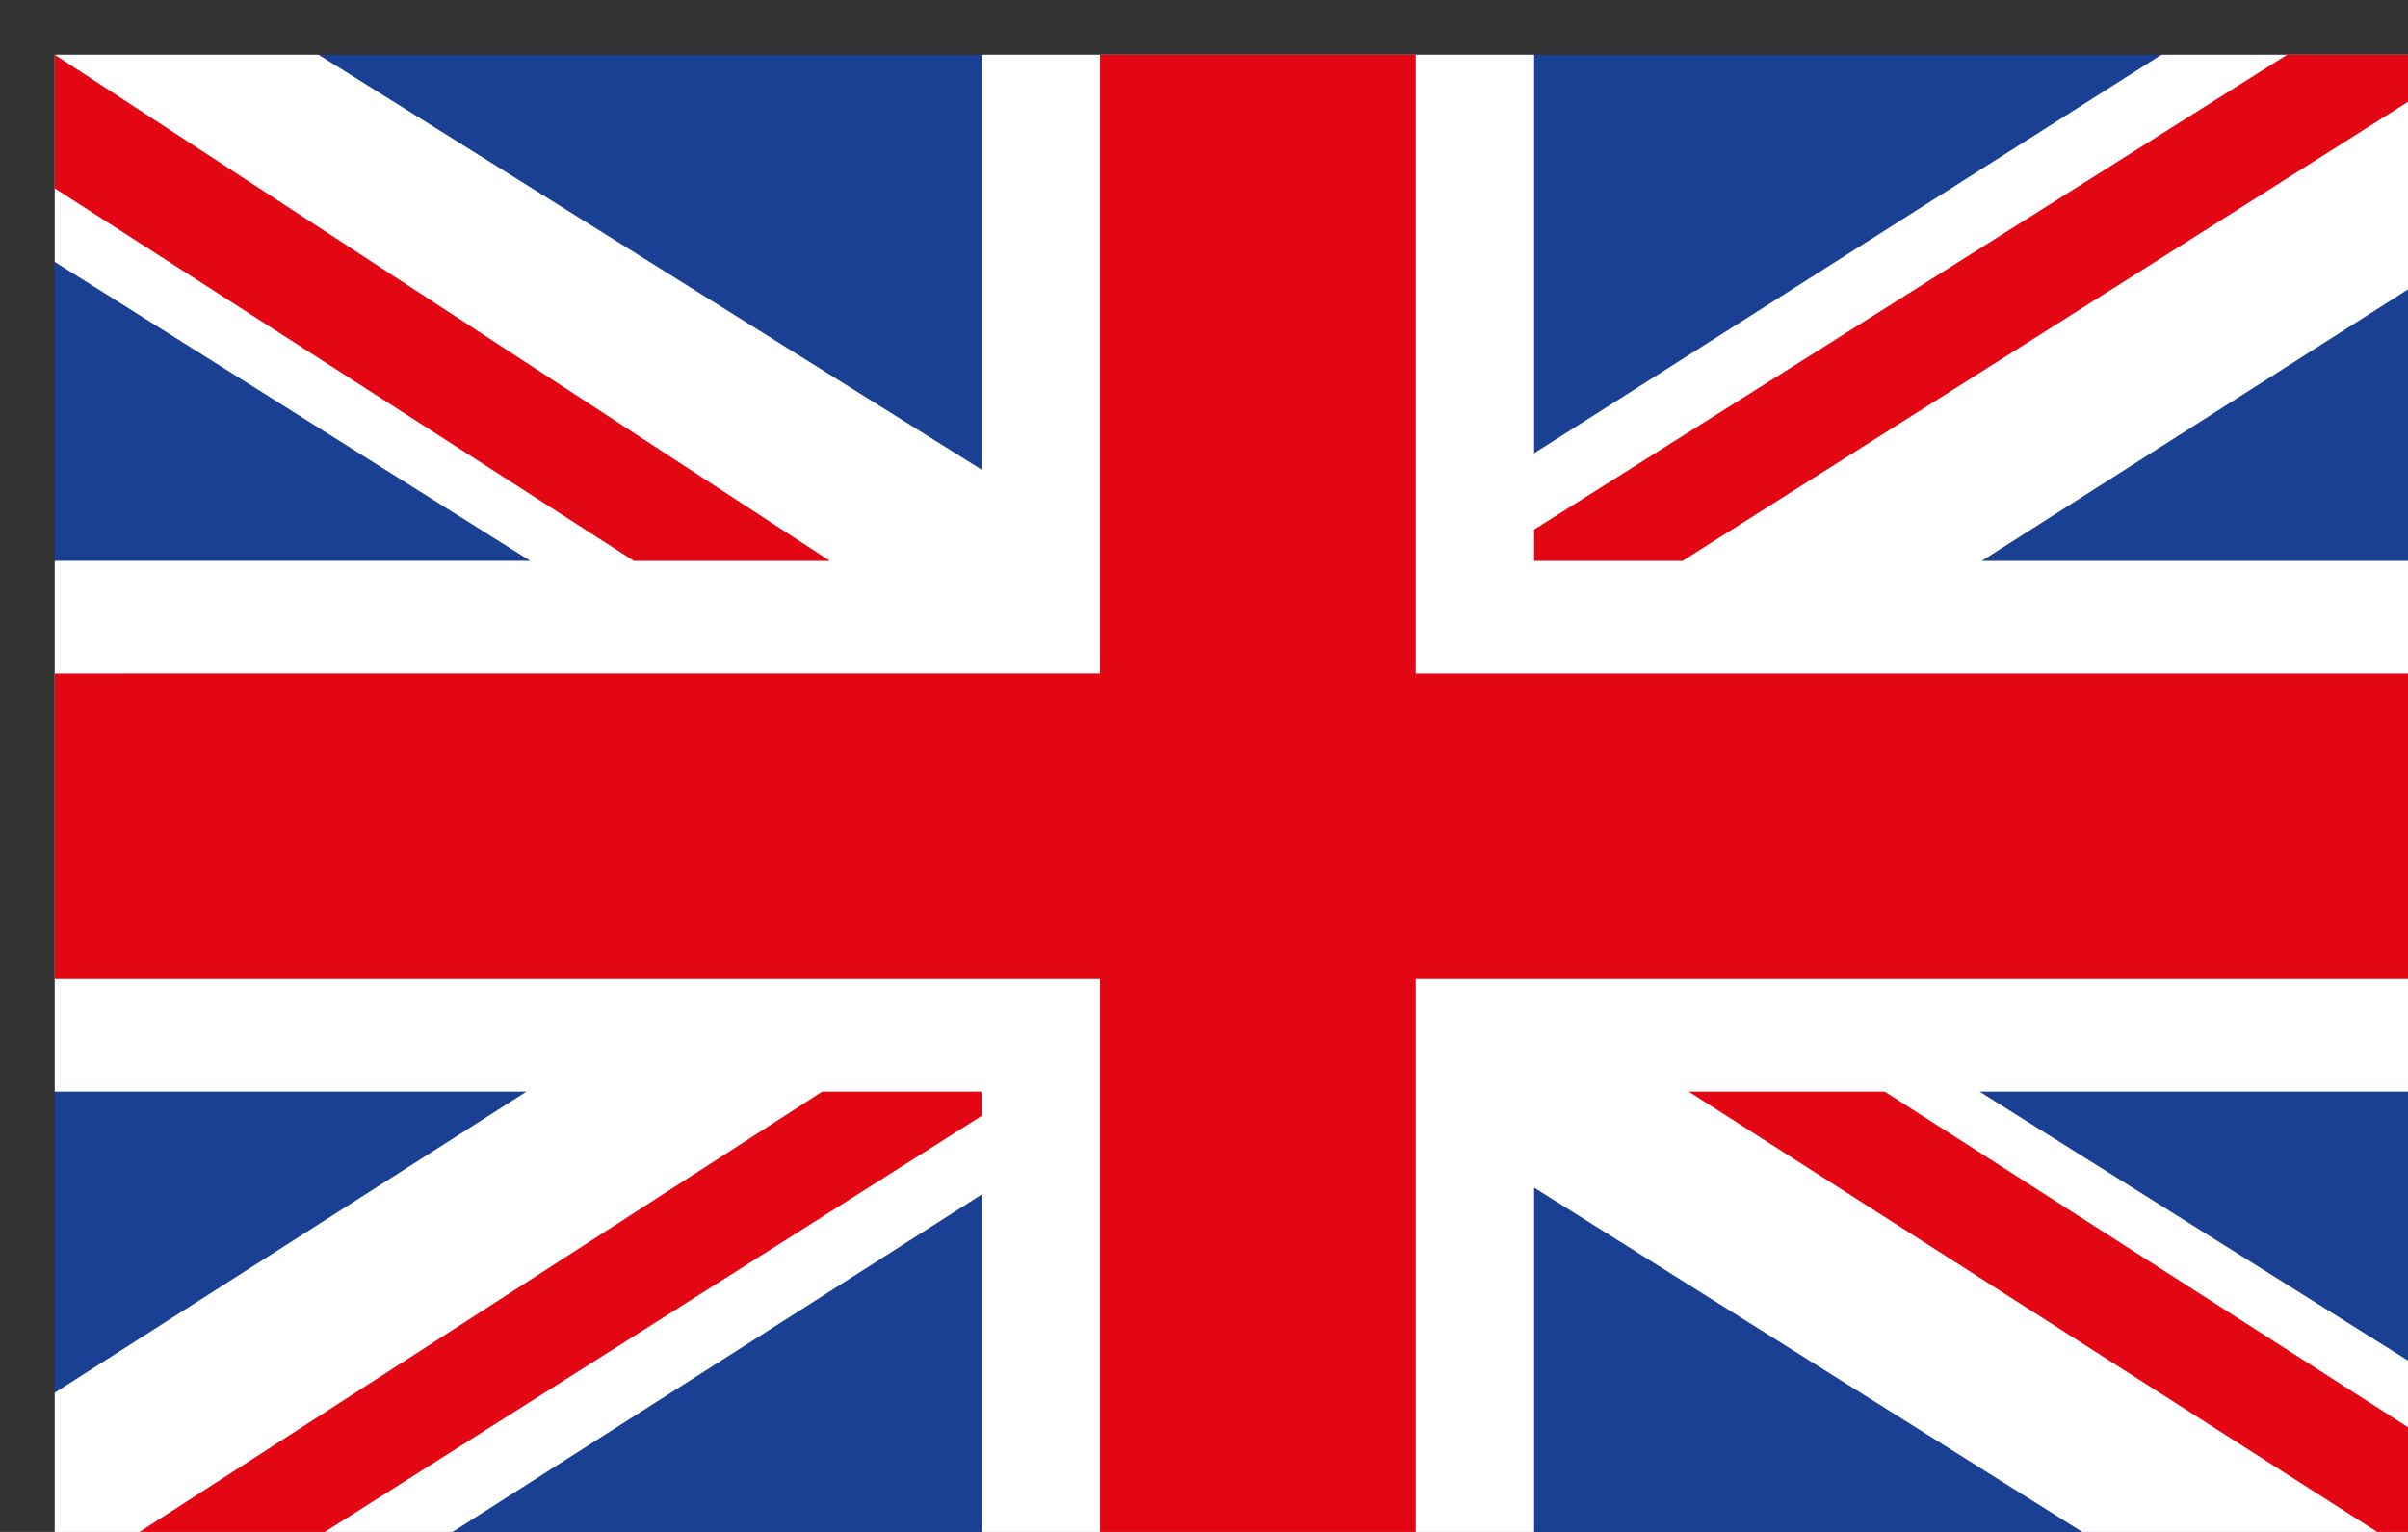
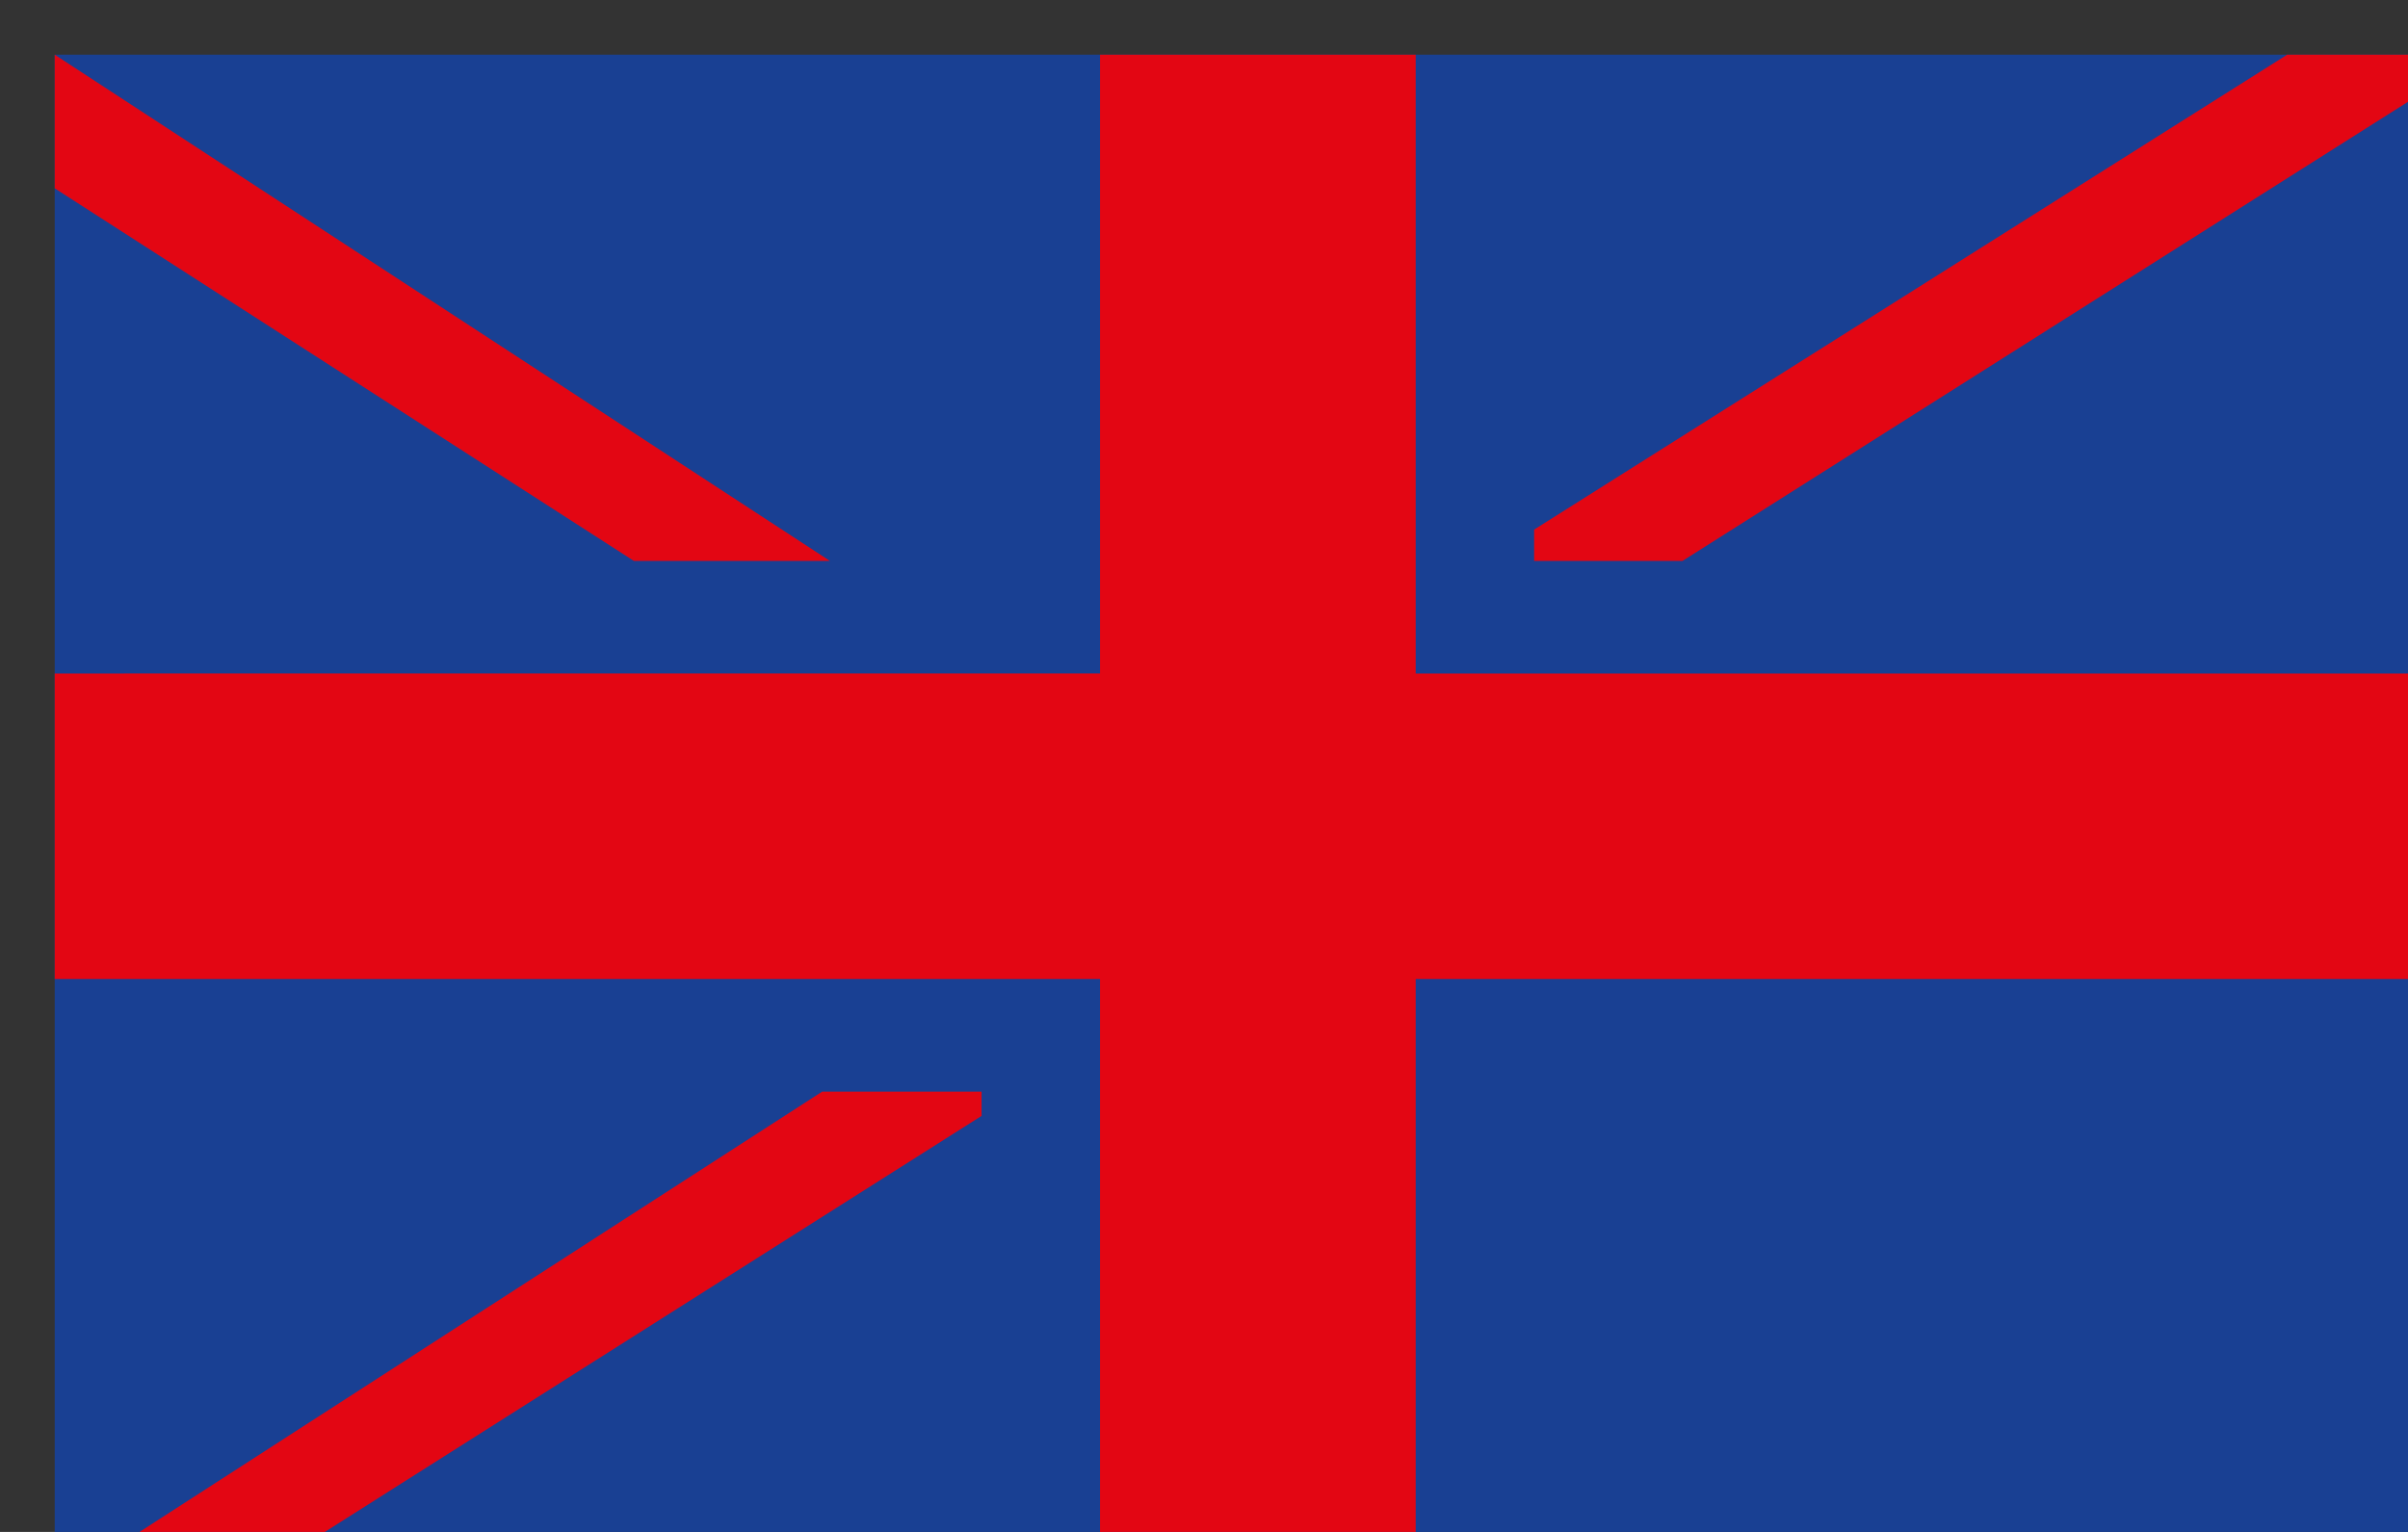
<svg xmlns="http://www.w3.org/2000/svg" xmlns:xlink="http://www.w3.org/1999/xlink" version="1.1" id="flag-en" x="0px" y="0px" viewBox="0 0 22 14" style="enable-background:new 0 0 22 14;" xml:space="preserve">
  <rect x="0" y="0" width="22" height="14" fill="#333333" stroke="none" />
  <style type="text/css">
	.st0{clip-path:url(#SVGID_00000007400346309875387870000003965719773191574957_);}
	.st1{fill:#194093;}
	.st2{fill:#FFFFFF;}
	.st3{fill:#E30613;}
</style>
  <g>
    <g>
      <defs>
        <rect id="SVGID_1_" x="0.5" y="0.5" width="22" height="14" />
      </defs>
      <clipPath id="SVGID_00000014614437481961352870000017752770422660910988_">
        <use xlink:href="#SVGID_1_" style="overflow:visible;" />
      </clipPath>
      <g id="gb__x5B_Omgezet_x5D__1" style="clip-path:url(#SVGID_00000014614437481961352870000017752770422660910988_);">
        <path id="Vector" class="st1" d="M22.5,0.5h-22v14h22V0.5z" />
-         <path id="Vector_2" class="st2" d="M22.5,0.5h-2.752l-5.732,3.642V0.5H8.968v3.792L2.91,0.5H0.5     v1.893l4.345,2.733H0.5v4.85h4.31L0.5,12.728V14.5h2.851l5.617-3.583V14.5h5.048     v-3.646L19.819,14.5H22.5v-1.752l-4.415-2.772H22.5V5.126h-4.394L22.5,2.326V0.5z" />
        <g id="Group">
          <path id="Vector_3" class="st3" d="M7.582,5.126L0.5,0.5v1.221l5.291,3.405h1.791V5.126z" />
-           <path id="Vector_4" class="st3" d="M15.428,9.976L22.5,14.5v-1.136l-5.281-3.388H15.428z" />
          <path id="Vector_5" class="st3" d="M8.968,9.976H7.512L0.5,14.5h1.679l6.789-4.302V9.976V9.976z      " />
          <path id="Vector_6" class="st3" d="M14.016,5.126h1.356l7.128-4.512V0.5h-1.604l-6.88,4.34      V5.126z" />
        </g>
        <path id="Vector_7" class="st3" d="M22.5,6.155h-9.566V0.5H10.05v5.655H0.5v2.792h9.55V14.5h2.884     V8.947H22.5V6.155z" />
      </g>
    </g>
  </g>
</svg>